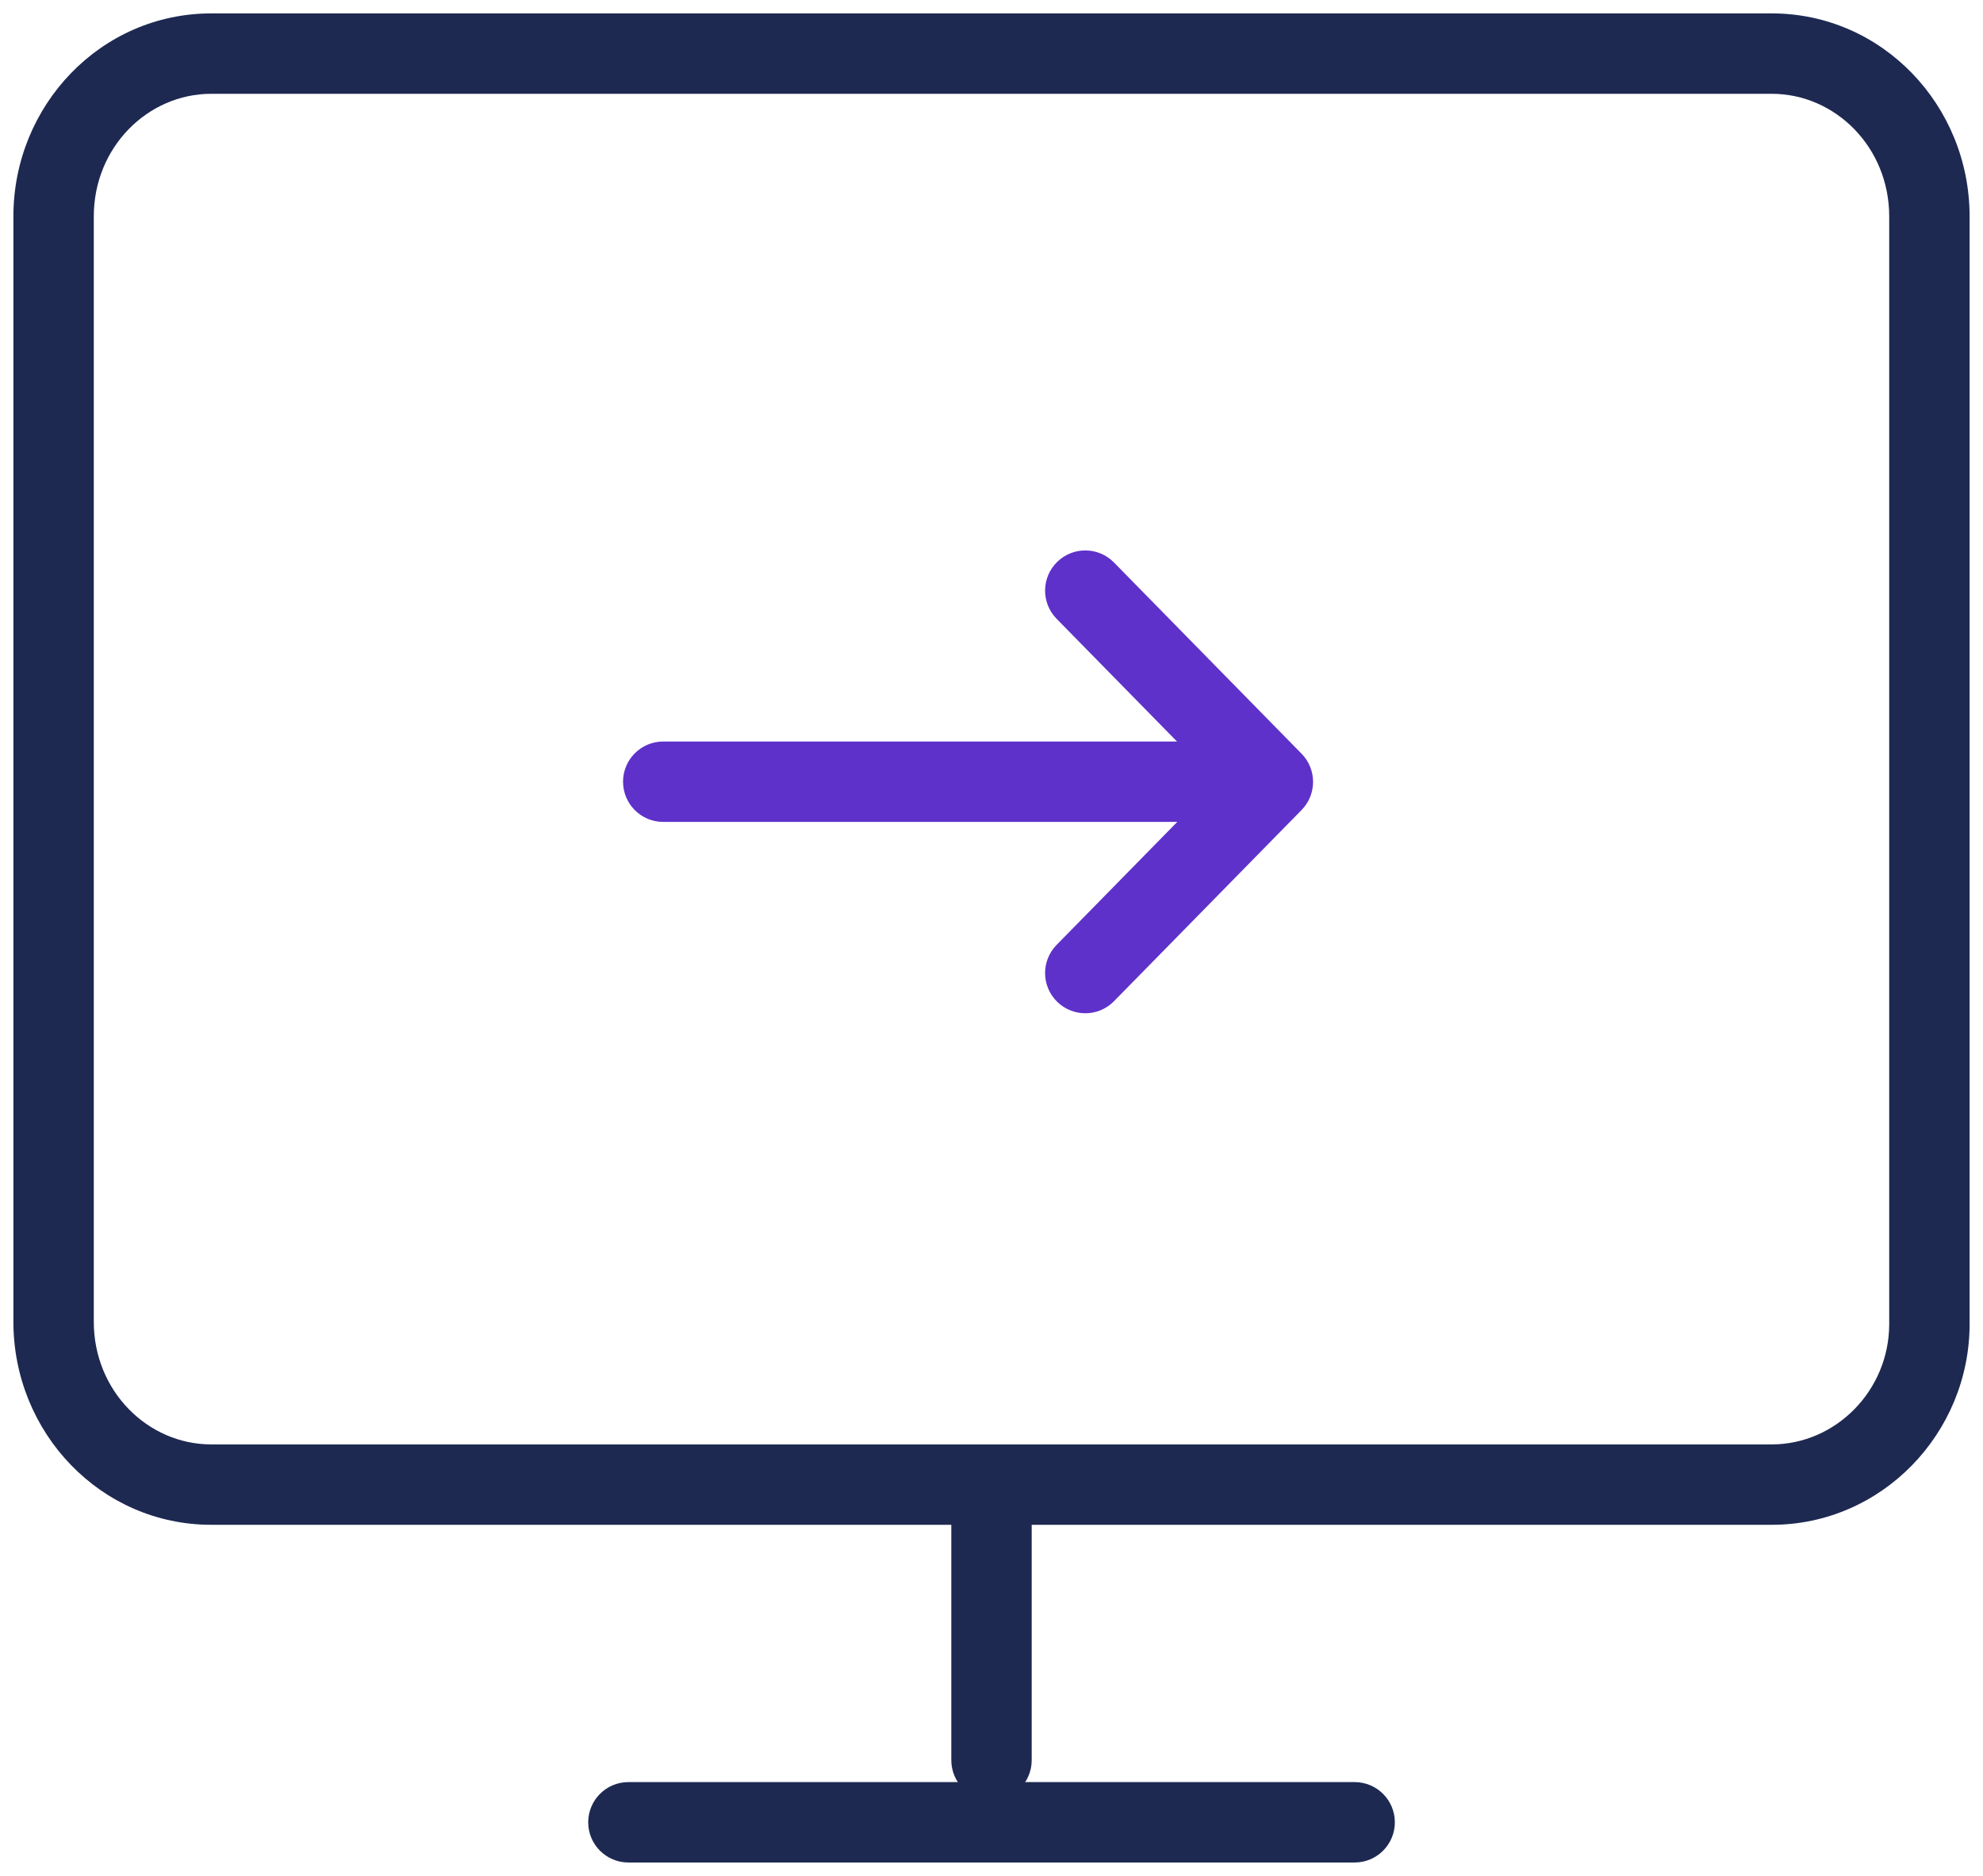
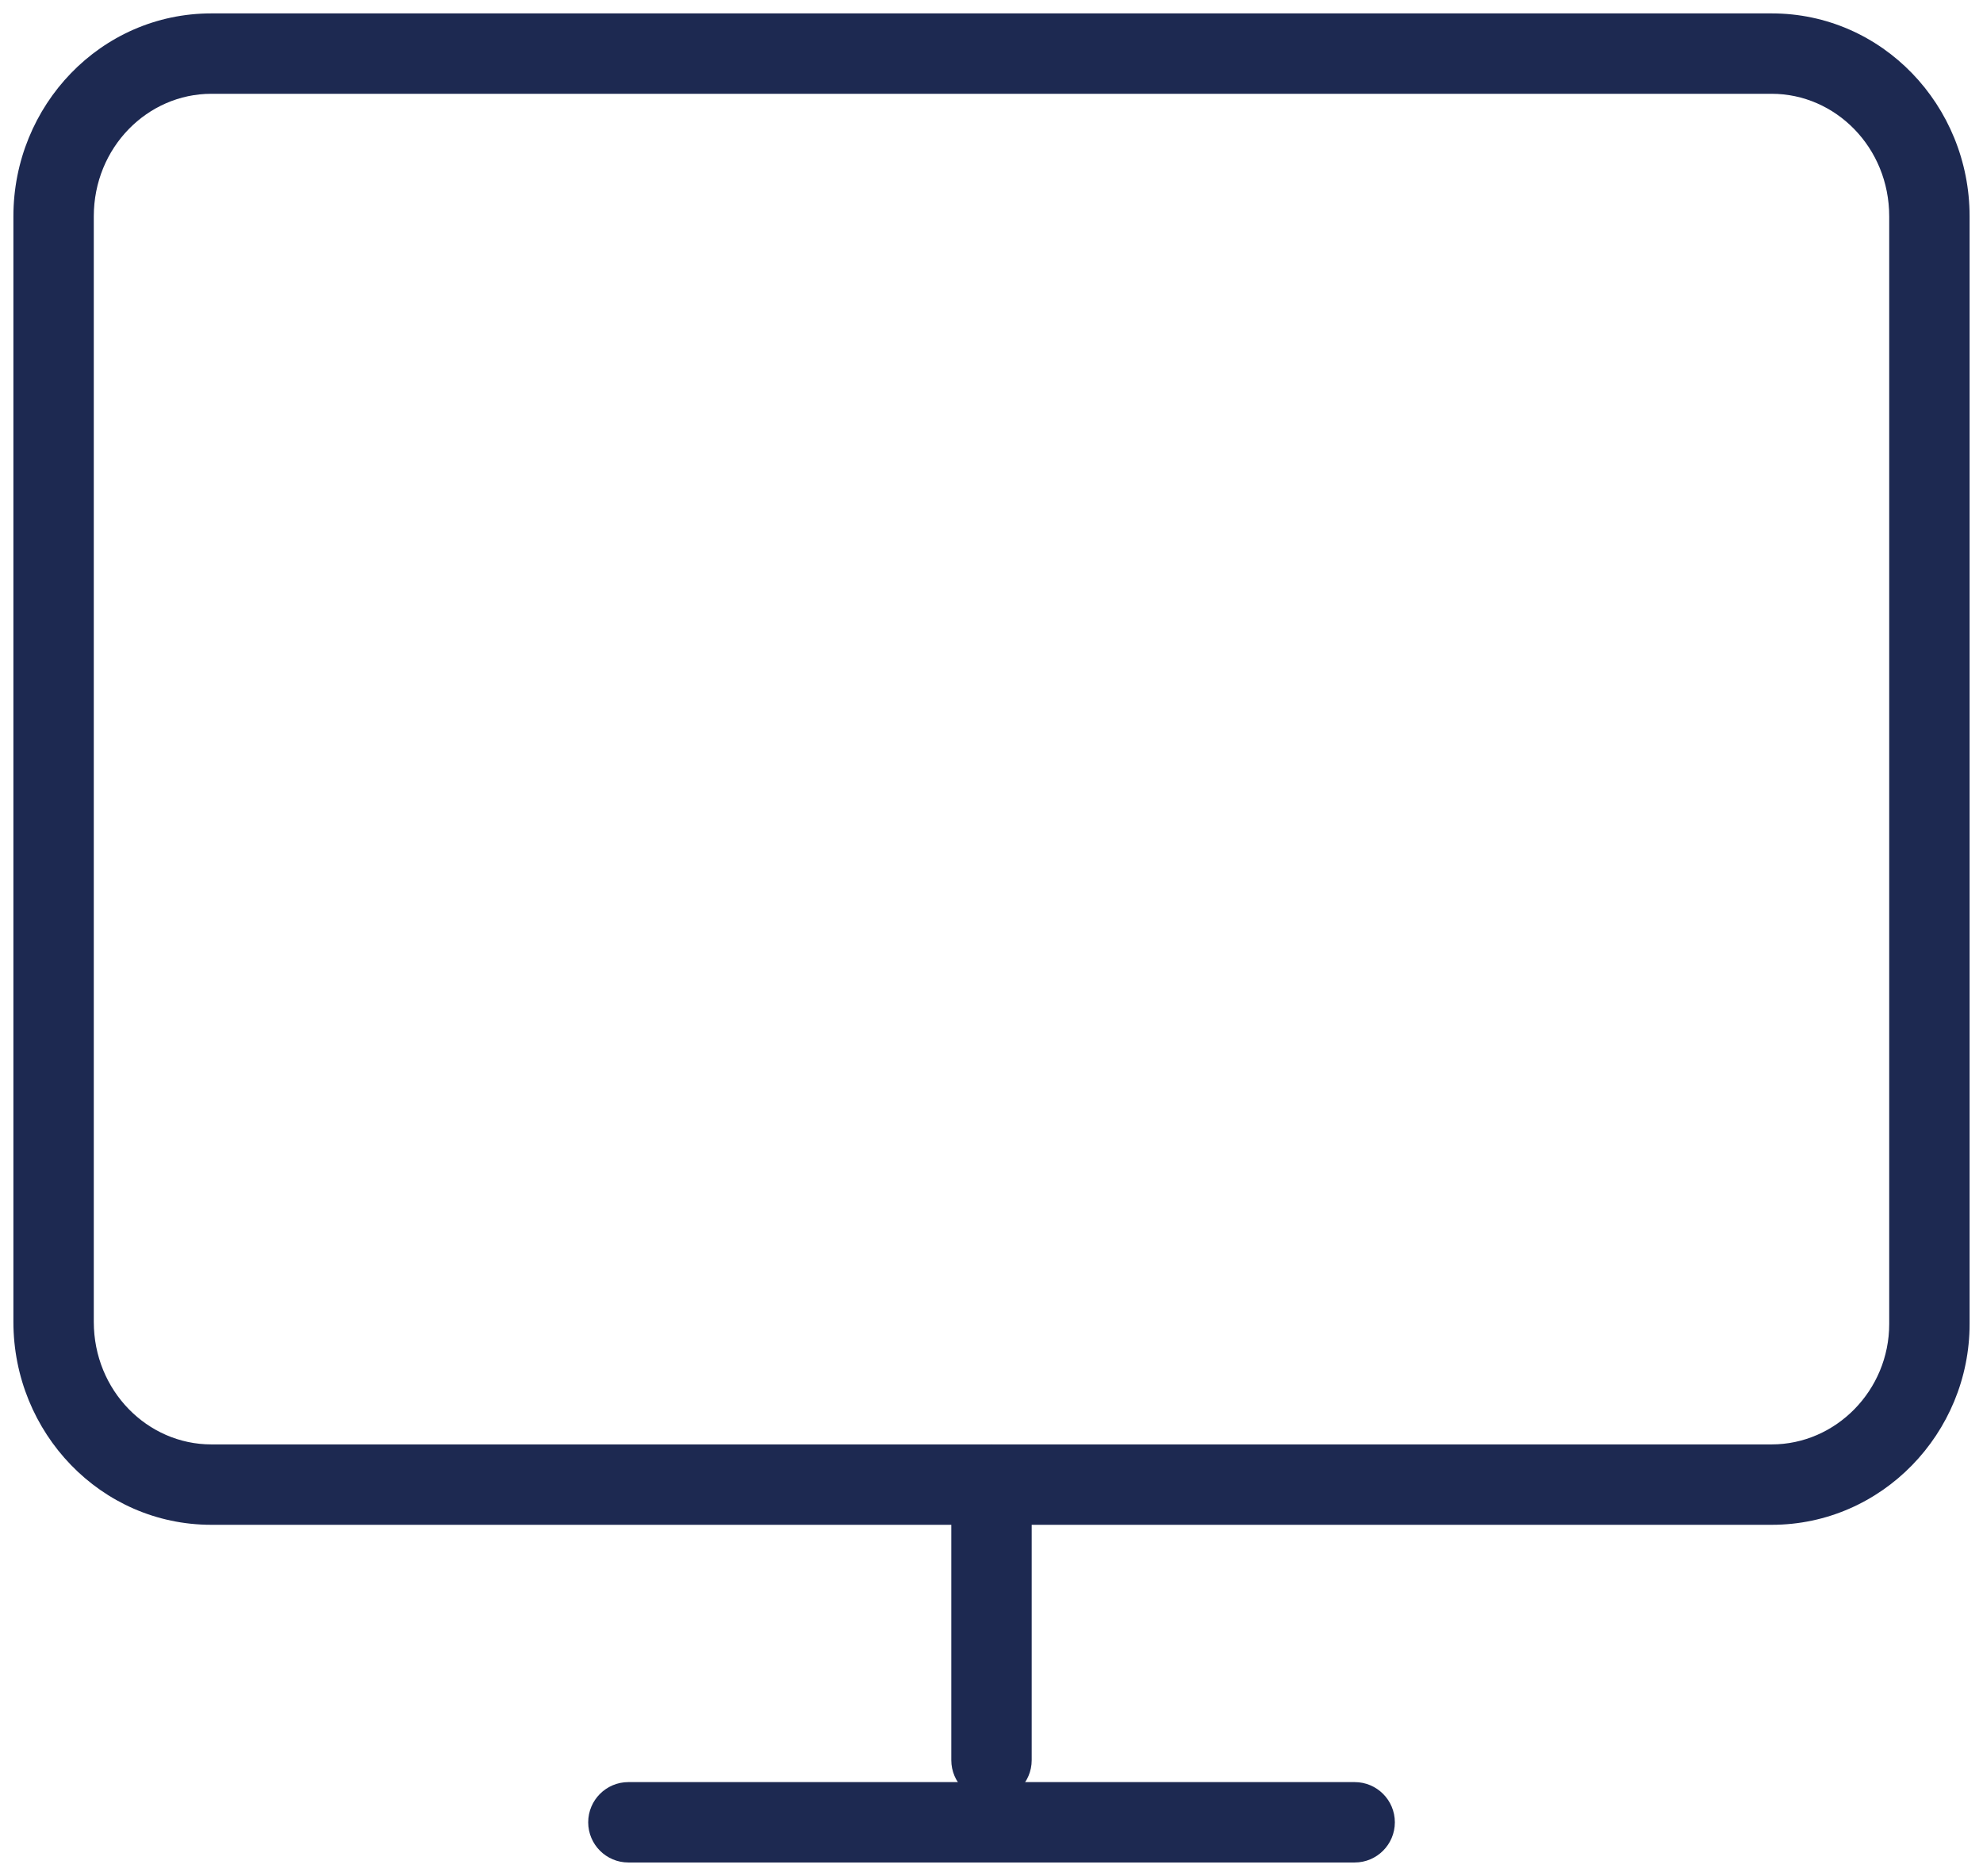
<svg xmlns="http://www.w3.org/2000/svg" xmlns:xlink="http://www.w3.org/1999/xlink" width="74" height="70" viewBox="0 0 74 70" version="1.1">
  <title>ico-resinsight-4</title>
  <desc>Created using Figma</desc>
  <g id="Canvas" transform="translate(-9493 -5410)">
    <g id="ico-resinsight-4">
      <g id="Group">
        <g id="Vector">
          <use xlink:href="#path0_stroke" transform="translate(9495 5412)" fill="#1D2951" />
        </g>
        <g id="Vector">
          <use xlink:href="#path1_stroke" transform="translate(9530 5465.4)" fill="#1D2951" />
        </g>
        <g id="Vector">
          <use xlink:href="#path2_stroke" transform="translate(9516.45 5478)" fill="#1D2951" />
        </g>
      </g>
      <g id="Group">
        <g id="Vector">
          <use xlink:href="#path3_stroke" transform="translate(9517.75 5439.17)" fill="#5E31CA" />
        </g>
        <g id="Vector">
          <use xlink:href="#path4_stroke" transform="translate(9533.5 5432.04)" fill="#5E31CA" />
        </g>
      </g>
    </g>
  </g>
  <defs>
    <path id="path0_stroke" d="M 70 47.404L 68.5 47.404L 70 47.404ZM 64.115 51.899L 5.885 51.899L 5.885 54.899L 64.115 54.899L 64.115 51.899ZM 5.885 51.899C 3.506 51.899 1.5 49.898 1.5 47.324L -1.5 47.324C -1.5 51.464 1.76 54.899 5.885 54.899L 5.885 51.899ZM 1.5 47.324L 1.5 6.075L -1.5 6.075L -1.5 47.324L 1.5 47.324ZM 1.5 6.075C 1.5 3.501 3.506 1.5 5.885 1.5L 5.885 -1.5C 1.76 -1.5 -1.5 1.935 -1.5 6.075L 1.5 6.075ZM 5.885 1.5L 64.115 1.5L 64.115 -1.5L 5.885 -1.5L 5.885 1.5ZM 64.115 1.5C 66.494 1.5 68.5 3.501 68.5 6.075L 71.5 6.075C 71.5 1.935 68.24 -1.5 64.115 -1.5L 64.115 1.5ZM 68.5 6.075L 68.5 47.404L 71.5 47.404L 71.5 6.075L 68.5 6.075ZM 68.5 47.404C 68.5 49.885 66.507 51.899 64.115 51.899L 64.115 54.899C 68.228 54.899 71.5 51.477 71.5 47.404L 68.5 47.404Z" />
    <path id="path1_stroke" d="M 1.5 0C 1.5 -0.828 0.828 -1.5 0 -1.5C -0.828 -1.5 -1.5 -0.828 -1.5 0L 1.5 0ZM -1.5 10.282C -1.5 11.111 -0.828 11.782 0 11.782C 0.828 11.782 1.5 11.111 1.5 10.282L -1.5 10.282ZM -1.5 0L -1.5 10.282L 1.5 10.282L 1.5 0L -1.5 0Z" />
    <path id="path2_stroke" d="M 5.90772e-07 -1.5C -0.828 -1.5 -1.5 -0.828 -1.5 -1.52588e-06C -1.5 0.828 -0.828 1.5 5.90772e-07 1.5L 5.90772e-07 -1.5ZM 27.102 1.5C 27.93 1.5 28.602 0.828 28.602 -1.52588e-06C 28.602 -0.828 27.93 -1.5 27.102 -1.5L 27.102 1.5ZM 5.90772e-07 1.5L 27.102 1.5L 27.102 -1.5L 5.90772e-07 -1.5L 5.90772e-07 1.5Z" />
-     <path id="path3_stroke" d="M 0 -1.5C -0.828 -1.5 -1.5 -0.828 -1.5 0C -1.5 0.828 -0.828 1.5 0 1.5L 0 -1.5ZM 21 1.5C 21.828 1.5 22.5 0.828 22.5 0C 22.5 -0.828 21.828 -1.5 21 -1.5L 21 1.5ZM 0 1.5L 21 1.5L 21 -1.5L 0 -1.5L 0 1.5Z" />
-     <path id="path4_stroke" d="M 1.071 -1.05C 0.491 -1.642 -0.459 -1.651 -1.05 -1.071C -1.642 -0.491 -1.651 0.459 -1.071 1.05L 1.071 -1.05ZM 7 7.135L 8.071 8.186C 8.643 7.602 8.643 6.668 8.071 6.085L 7 7.135ZM -1.071 13.22C -1.651 13.811 -1.642 14.761 -1.05 15.341C -0.459 15.921 0.491 15.912 1.071 15.321L -1.071 13.22ZM -1.071 1.05L 5.929 8.186L 8.071 6.085L 1.071 -1.05L -1.071 1.05ZM 5.929 6.085L -1.071 13.22L 1.071 15.321L 8.071 8.186L 5.929 6.085Z" />
  </defs>
</svg>